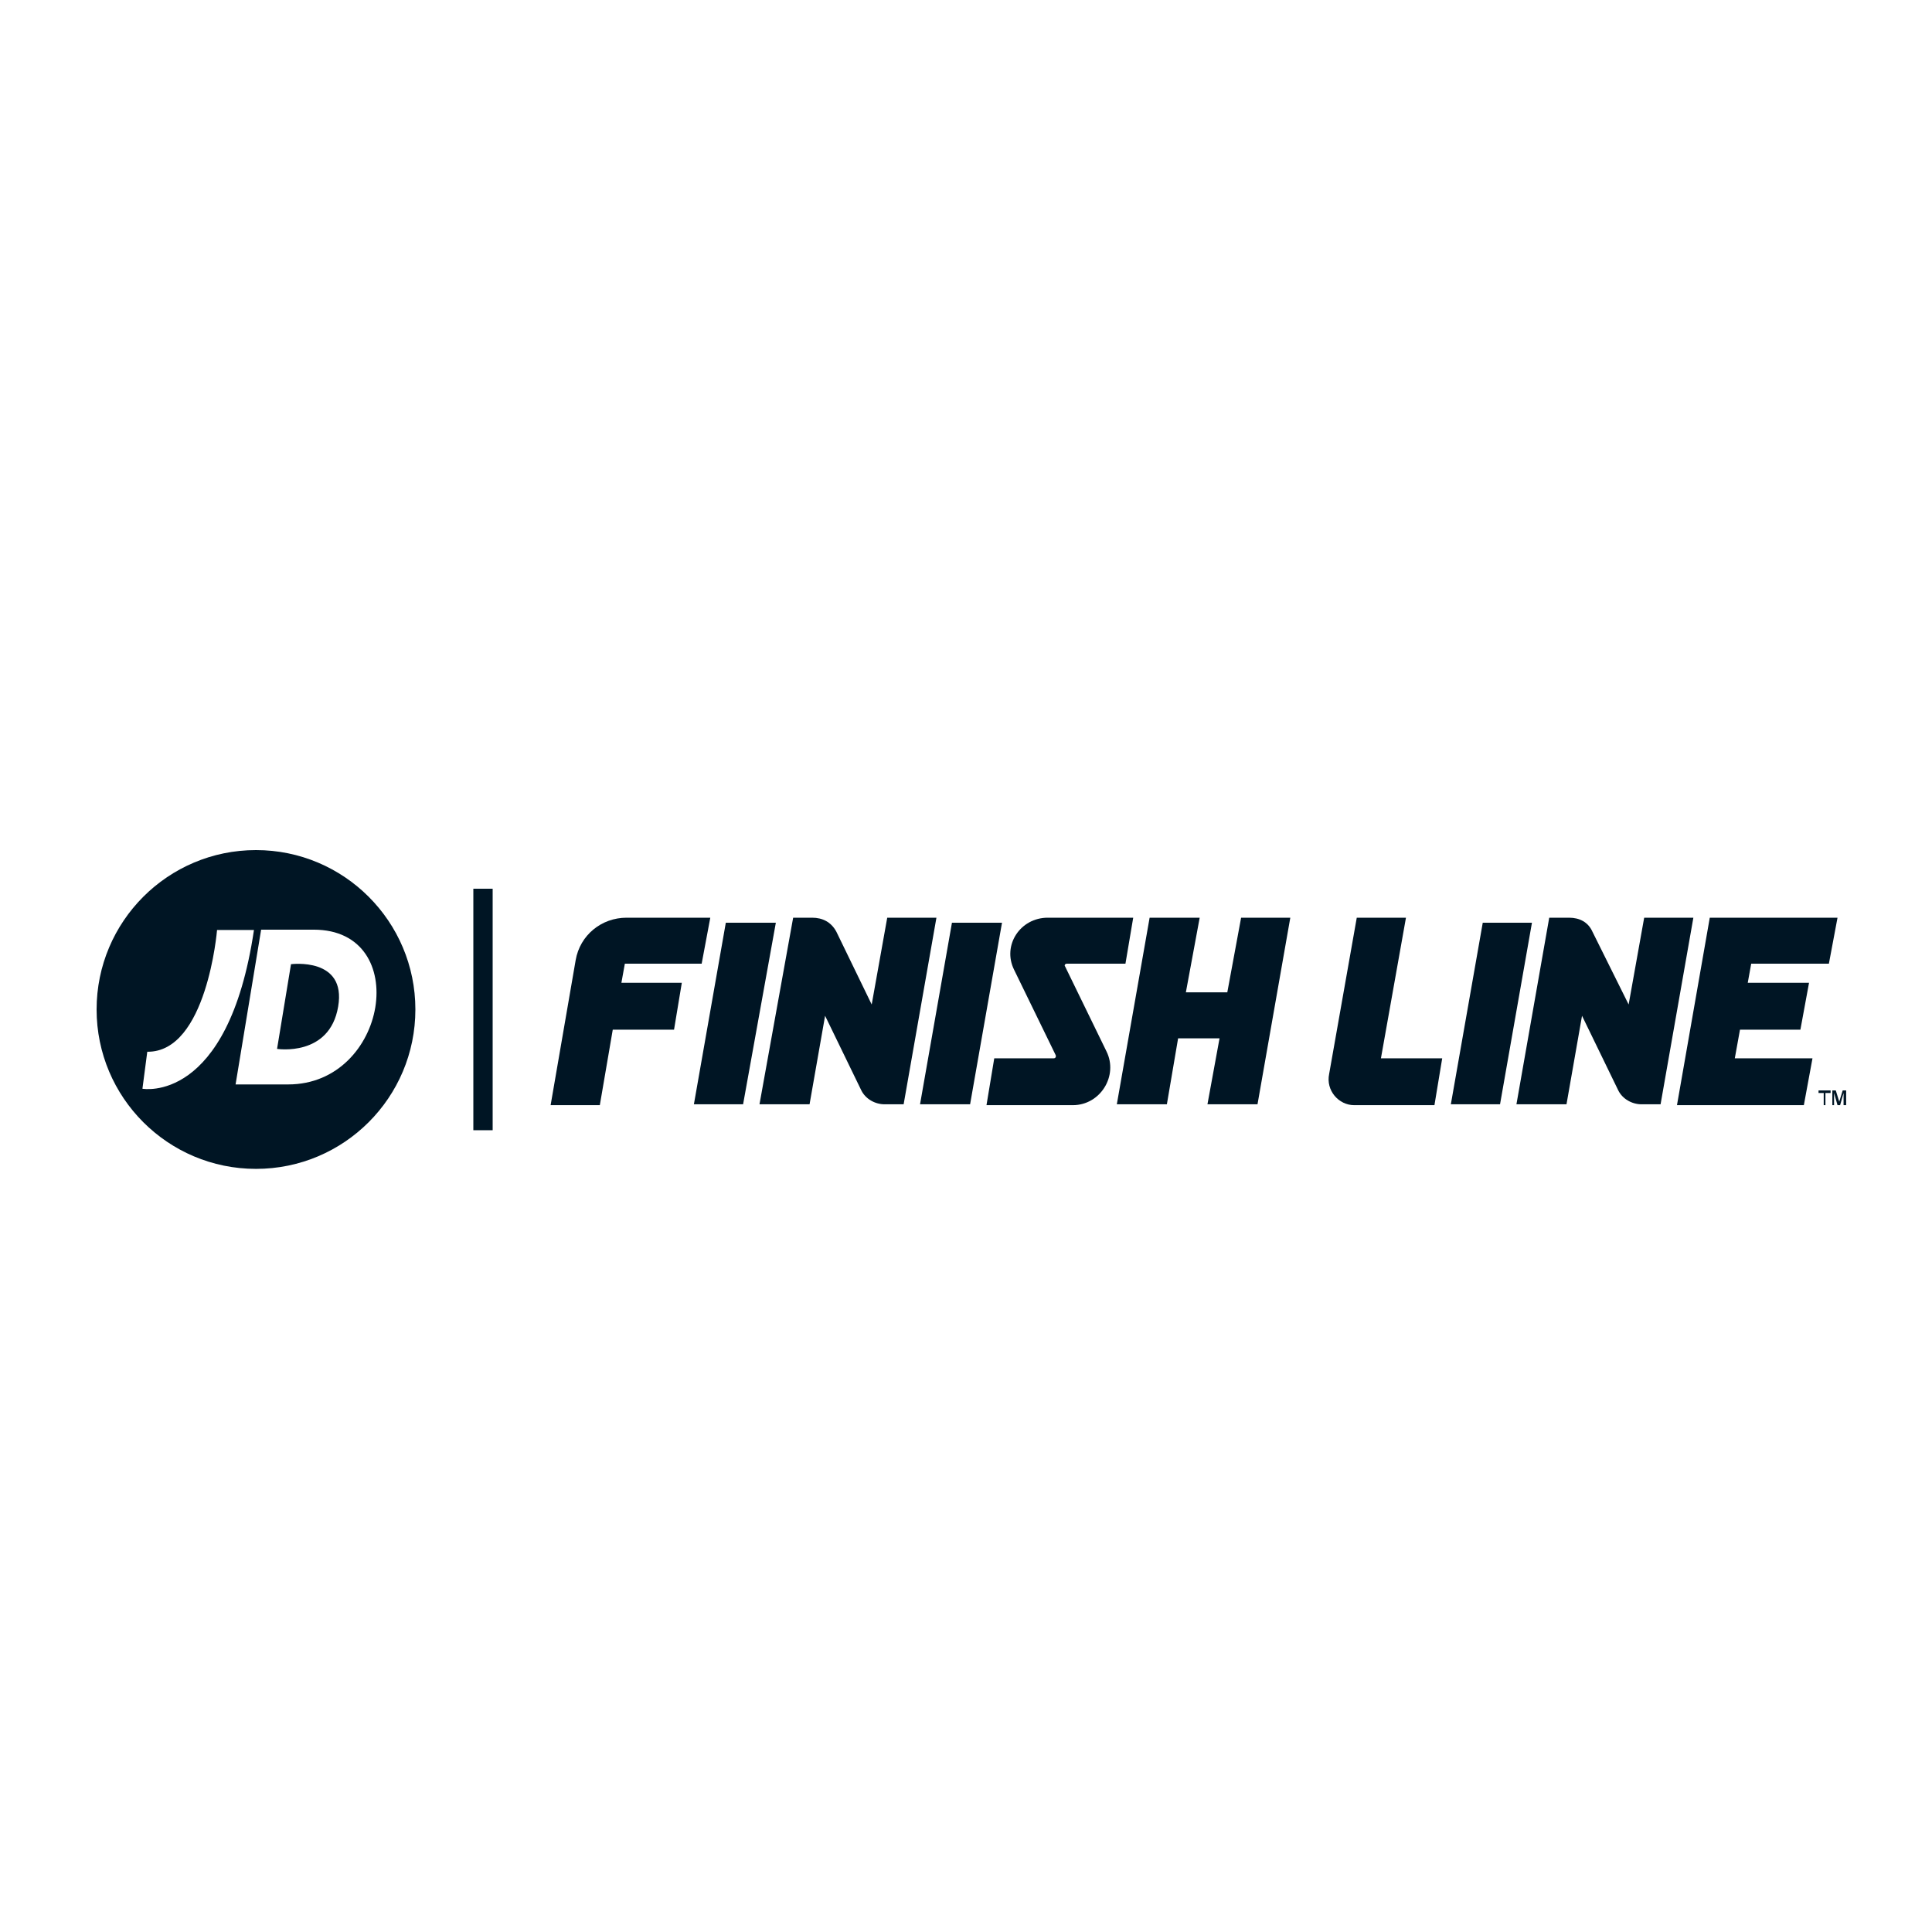
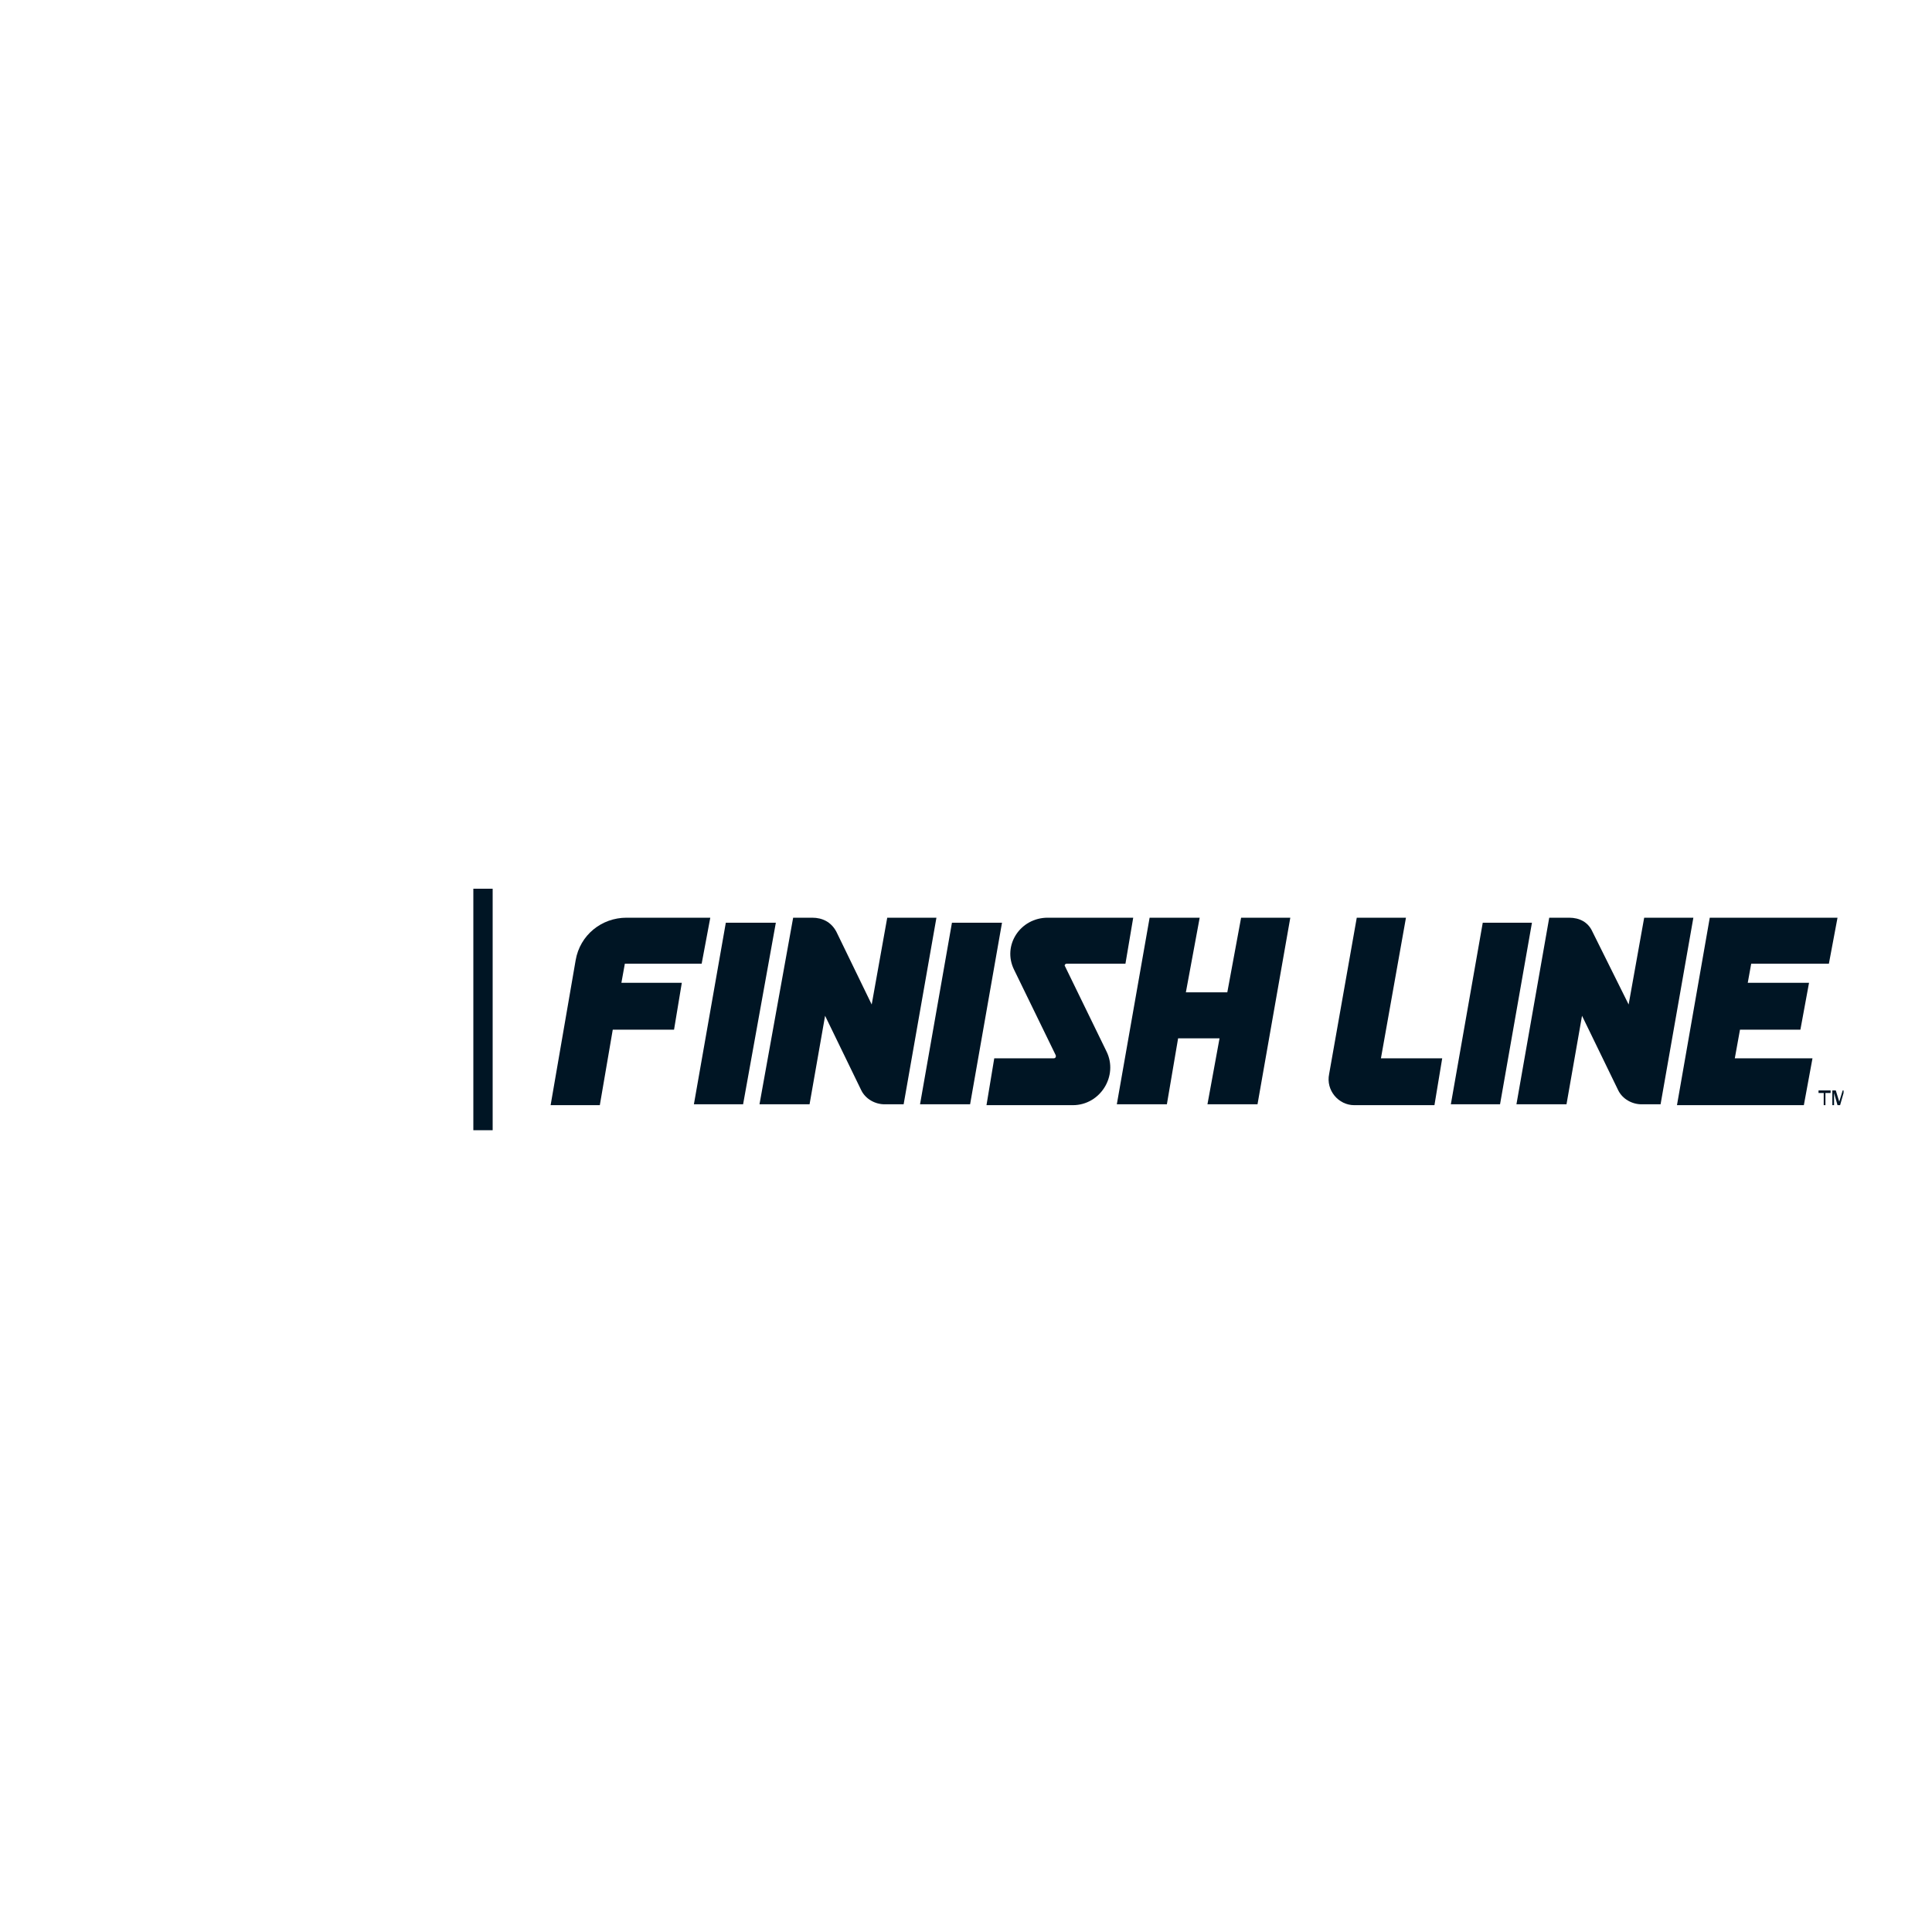
<svg xmlns="http://www.w3.org/2000/svg" width="200" height="200" viewBox="0 0 200 200" fill="none">
-   <path d="M35.005 104.207C35.89 99.056 30.124 99.813 30.124 99.813L28.681 108.581C28.681 108.581 34.119 109.432 35.005 104.207ZM38.852 104.276C38.19 108.278 34.975 112.26 29.836 112.26H24.387L27.032 96.239H32.477C37.6 96.239 39.508 100.243 38.852 104.276ZM26.29 96.274C23.603 114.361 14.745 112.704 14.745 112.704L15.246 108.877C21.419 108.952 22.469 96.274 22.469 96.274H26.29ZM43 104.501C43 95.389 35.611 88 26.499 88C17.386 88 10 95.389 10 104.501C10 113.613 17.386 121.002 26.499 121.002C35.611 121.002 43 113.613 43 104.501Z" fill="#001524" />
  <rect x="49" y="92" width="2" height="25" fill="#001524" />
  <path d="M150.191 114.317L153.494 95.52H158.587L155.283 114.317H150.191Z" fill="#001524" />
  <path d="M71.832 114.317L75.136 95.52H80.315L76.925 114.317H71.832Z" fill="#001524" />
  <path d="M95.242 114.317L98.545 95.52H103.727L100.424 114.317H95.242Z" fill="#001524" />
  <path d="M175.297 95H170.205L168.596 103.985L164.844 96.438C164.397 95.449 163.503 95 162.431 95H160.376L156.981 114.317H162.163L163.771 105.153L167.524 112.88C167.971 113.778 168.954 114.317 169.937 114.317H171.902L175.297 95Z" fill="#001524" />
  <path d="M96.939 95H91.846L90.238 103.985L86.574 96.438C86.038 95.449 85.145 95 84.073 95H82.107L78.622 114.317H83.805L85.413 105.153L89.165 112.88C89.612 113.778 90.595 114.317 91.578 114.317H93.544L96.939 95Z" fill="#001524" />
  <path d="M72.636 99.762L73.529 95H64.863C62.272 95 60.038 96.797 59.591 99.403L57 114.407H62.093L63.433 106.59H69.777L70.581 101.739H64.327L64.684 99.762H72.636Z" fill="#001524" />
  <path d="M128.479 95L127.05 102.727H122.761L124.191 95H119.008L115.613 114.317H120.795L121.957 107.489H126.246L124.995 114.317H130.177L133.572 95H128.479Z" fill="#001524" />
  <path d="M189.326 99.762L190.219 95H176.995L173.6 114.407H186.734L187.628 109.555H179.587L180.123 106.59H186.377L187.271 101.739H180.927L181.284 99.762H189.326Z" fill="#001524" />
  <path d="M142.954 109.555L145.545 95H140.452L137.593 111.173C137.235 112.88 138.576 114.407 140.184 114.407H148.493L149.297 109.555H142.954Z" fill="#001524" />
  <path d="M110.431 99.762H116.506L117.31 95H108.465C105.606 95 103.729 97.875 104.98 100.391L109.269 109.196C109.358 109.376 109.269 109.555 109.09 109.555H102.925L102.121 114.407H111.056C113.915 114.407 115.792 111.352 114.541 108.837L110.252 100.032C110.163 99.942 110.252 99.762 110.431 99.762Z" fill="#001524" />
-   <path d="M189.683 114.407V112.88H190.04L190.398 114.048L190.755 112.88H191.113V114.407H190.845V113.149L190.487 114.407H190.219L189.862 113.149V114.407H189.683ZM188.79 114.407V113.149H188.254V112.88H189.504V113.149H188.968V114.407H188.79Z" fill="#001524" />
+   <path d="M189.683 114.407V112.88H190.04L190.398 114.048L190.755 112.88H191.113H190.845V113.149L190.487 114.407H190.219L189.862 113.149V114.407H189.683ZM188.79 114.407V113.149H188.254V112.88H189.504V113.149H188.968V114.407H188.79Z" fill="#001524" />
</svg>